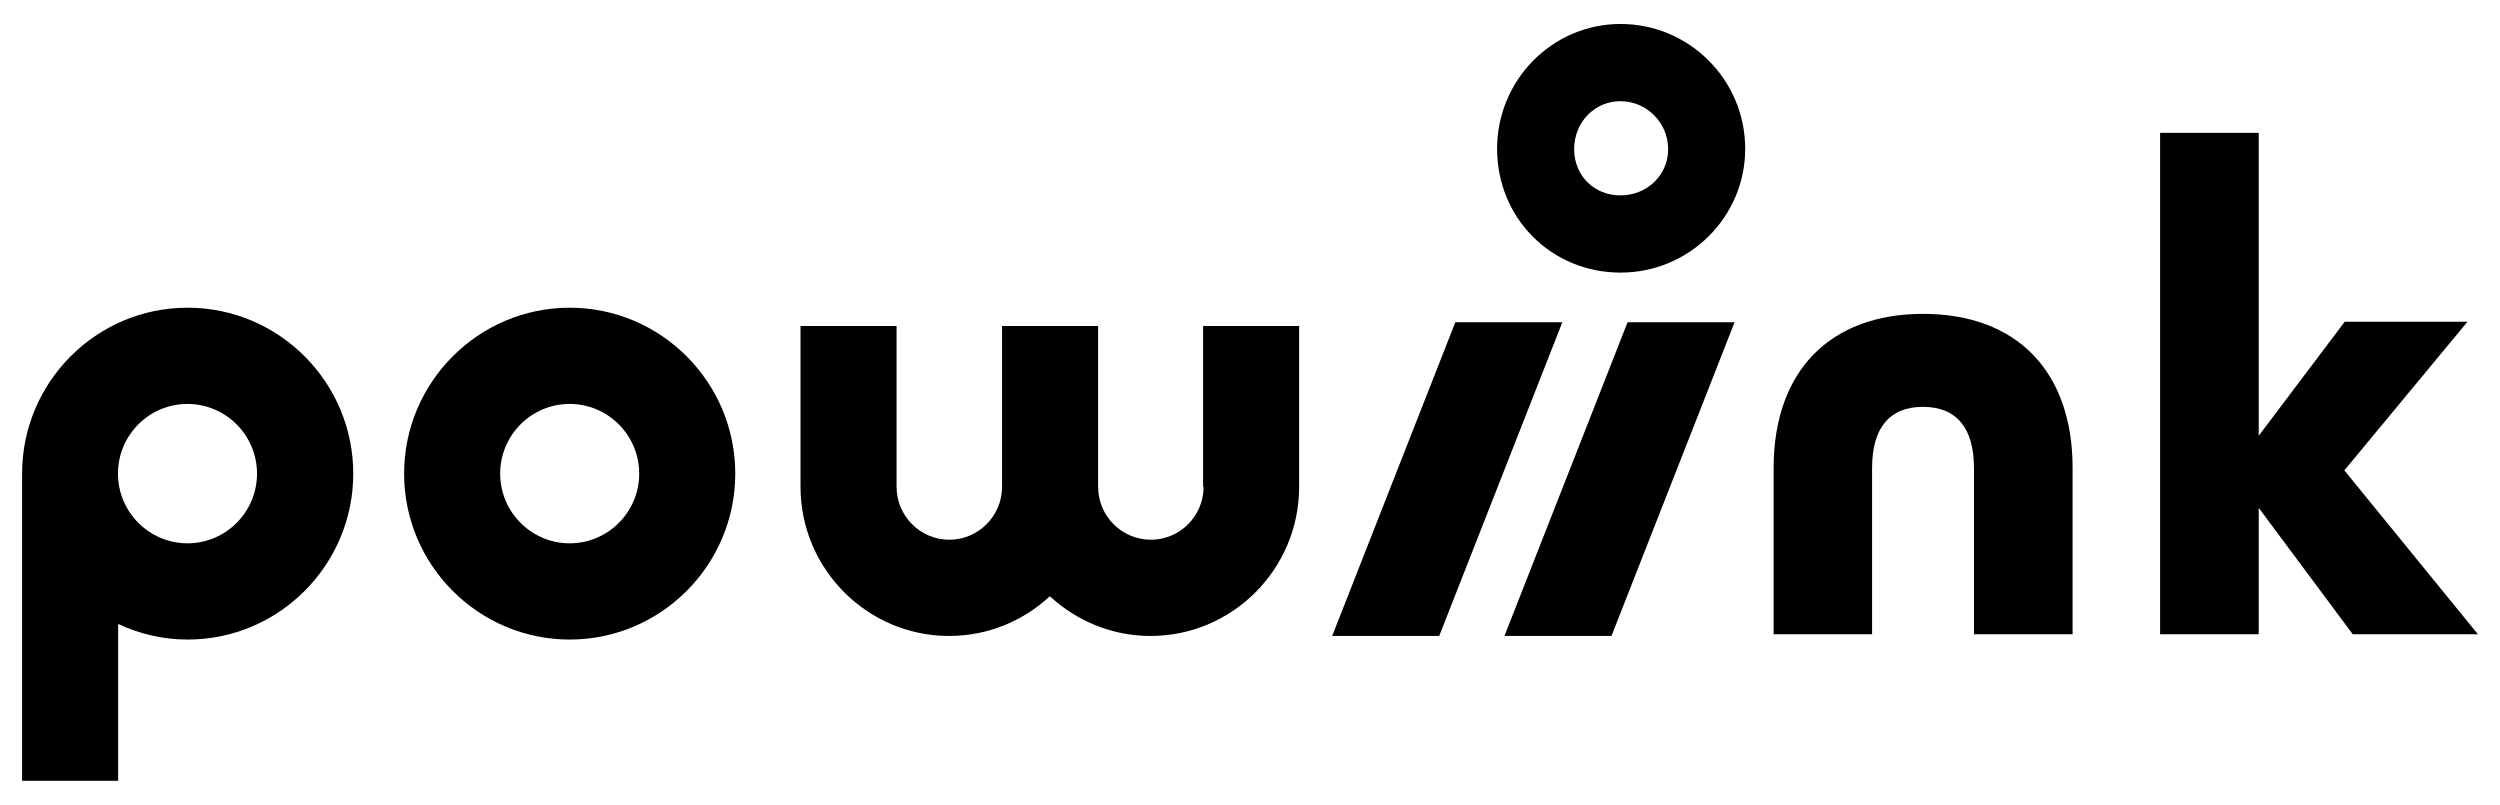
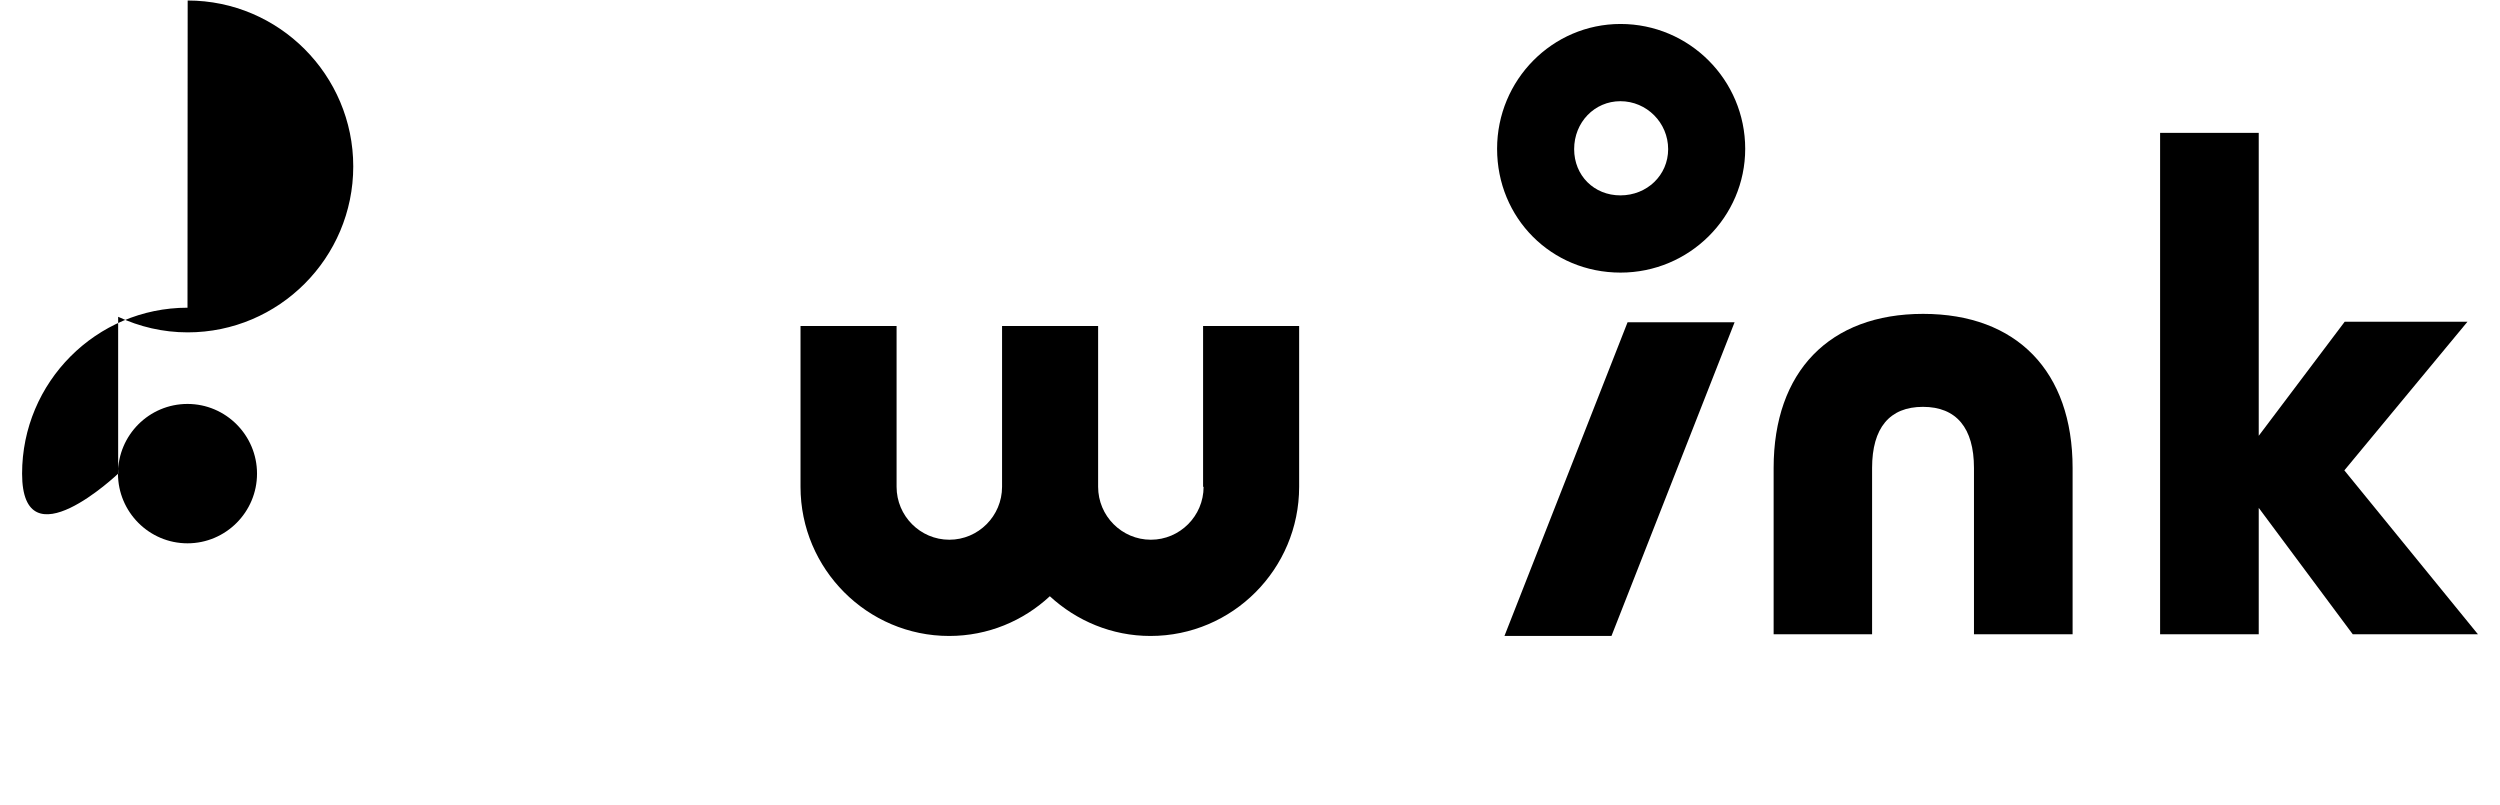
<svg xmlns="http://www.w3.org/2000/svg" id="_レイヤー_1" data-name="レイヤー 1" version="1.1" viewBox="0 0 1460 470">
  <defs>
    <style>
      .cls-1 {
        fill: #000;
        stroke-width: 0px;
      }
    </style>
  </defs>
  <path class="cls-1" d="M946.4,14c-39.8,0-72.1,32.7-72.1,72.9,0,40.5,31.7,72.3,72.1,72.3,40.1,0,72.8-32.4,72.8-72.3,0-40.2-32.6-72.9-72.8-72.9M974.2,87.1c0,15.2-12.3,27-27.9,27-15.4,0-27-11.6-27-27,0-15.7,11.9-28,27-28,15.4,0,27.9,12.6,27.9,28" />
-   <polygon class="cls-1" points="778 371.4 849.9 188.2 912.4 188.2 840.5 371.4 778 371.4" />
  <polygon class="cls-1" points="878.6 371.4 950.5 188.2 1013 188.2 941.1 371.4 878.6 371.4" />
  <path class="cls-1" d="M1152.8,370.4v-97.1c0-23.4-10.3-35.7-29.8-35.7-19.5,0-29.7,12.3-29.7,35.7v97.1s-57.5,0-57.5,0v-97.1c0-56.3,32.6-90,87.3-90,54.7,0,87.3,33.6,87.3,90v97.1s-57.6,0-57.6,0Z" />
  <polygon class="cls-1" points="1374 370.4 1319.1 296.6 1319.1 370.4 1261.5 370.4 1261.5 77.6 1319.1 77.6 1319.1 254.5 1369.3 187.9 1441 187.9 1369.1 274.7 1447.1 370.4 1374 370.4" />
-   <path class="cls-1" d="M109.5,179.7c-53.3,0-96.6,43.5-96.6,96.9v179.4s56.1,0,56.1,0v-91.6c12.4,5.8,26.1,9.1,40.6,9.1,53.3,0,96.7-43.5,96.7-96.9,0-53.4-43.4-96.9-96.7-96.9M109.5,317.3c-22.4,0-40.6-18.3-40.6-40.7,0-22.5,18.2-40.7,40.6-40.7,22.4,0,40.6,18.3,40.6,40.7,0,22.4-18.2,40.7-40.6,40.7" />
-   <path class="cls-1" d="M332.7,179.7c-53.3,0-96.7,43.5-96.7,96.9,0,53.4,43.4,96.9,96.7,96.9,53.3,0,96.7-43.5,96.7-96.9,0-53.4-43.4-96.9-96.7-96.9M332.7,317.3c-22.4,0-40.6-18.3-40.6-40.7,0-22.5,18.2-40.7,40.6-40.7,22.4,0,40.6,18.3,40.6,40.7,0,22.4-18.2,40.7-40.6,40.7" />
+   <path class="cls-1" d="M109.5,179.7c-53.3,0-96.6,43.5-96.6,96.9s56.1,0,56.1,0v-91.6c12.4,5.8,26.1,9.1,40.6,9.1,53.3,0,96.7-43.5,96.7-96.9,0-53.4-43.4-96.9-96.7-96.9M109.5,317.3c-22.4,0-40.6-18.3-40.6-40.7,0-22.5,18.2-40.7,40.6-40.7,22.4,0,40.6,18.3,40.6,40.7,0,22.4-18.2,40.7-40.6,40.7" />
  <path class="cls-1" d="M702.9,284.3c0,17-13.8,30.9-30.8,30.9-17,0-30.8-13.9-30.8-30.9v-93.9s-56.1,0-56.1,0v93.9c0,17-13.8,30.9-30.8,30.9-17,0-30.8-13.9-30.8-30.9v-93.9s-56.1,0-56.1,0v93.9c0,48,39,87.1,86.8,87.1,22.7,0,43.3-8.8,58.8-23.2,15.5,14.3,36.1,23.2,58.8,23.2,47.9,0,86.8-39.1,86.8-87.1v-93.9s-56.1,0-56.1,0v93.9Z" />
</svg>